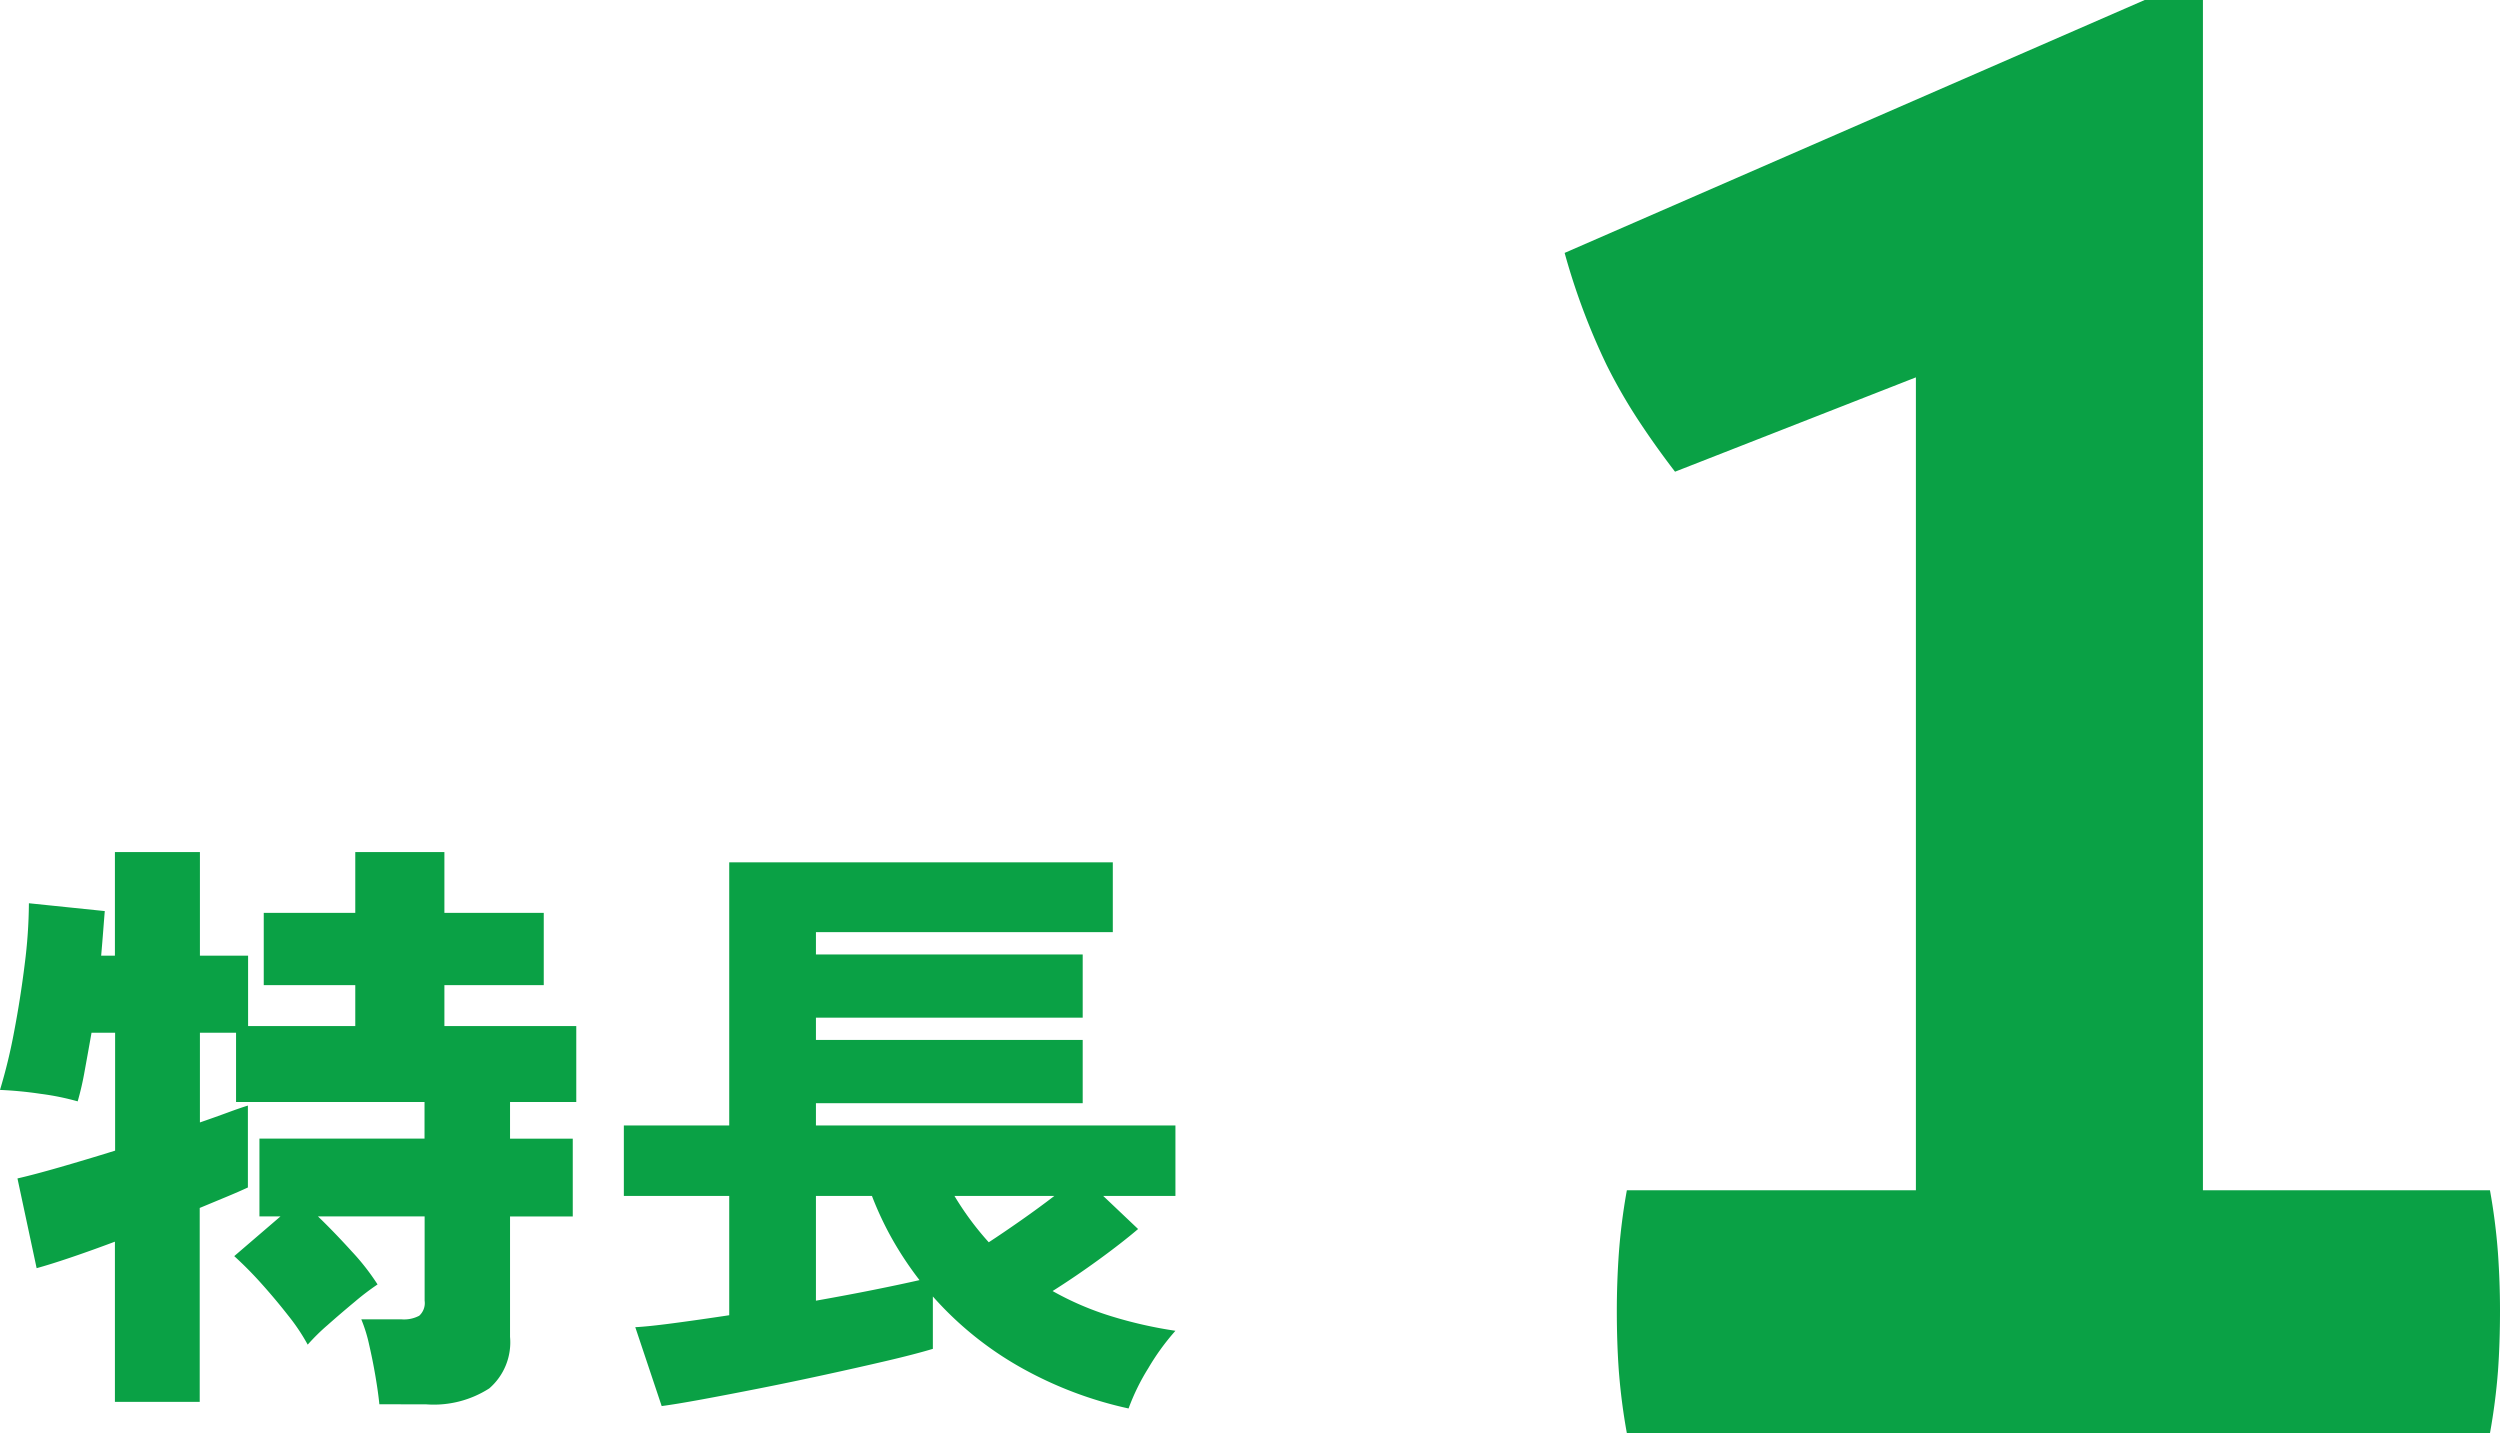
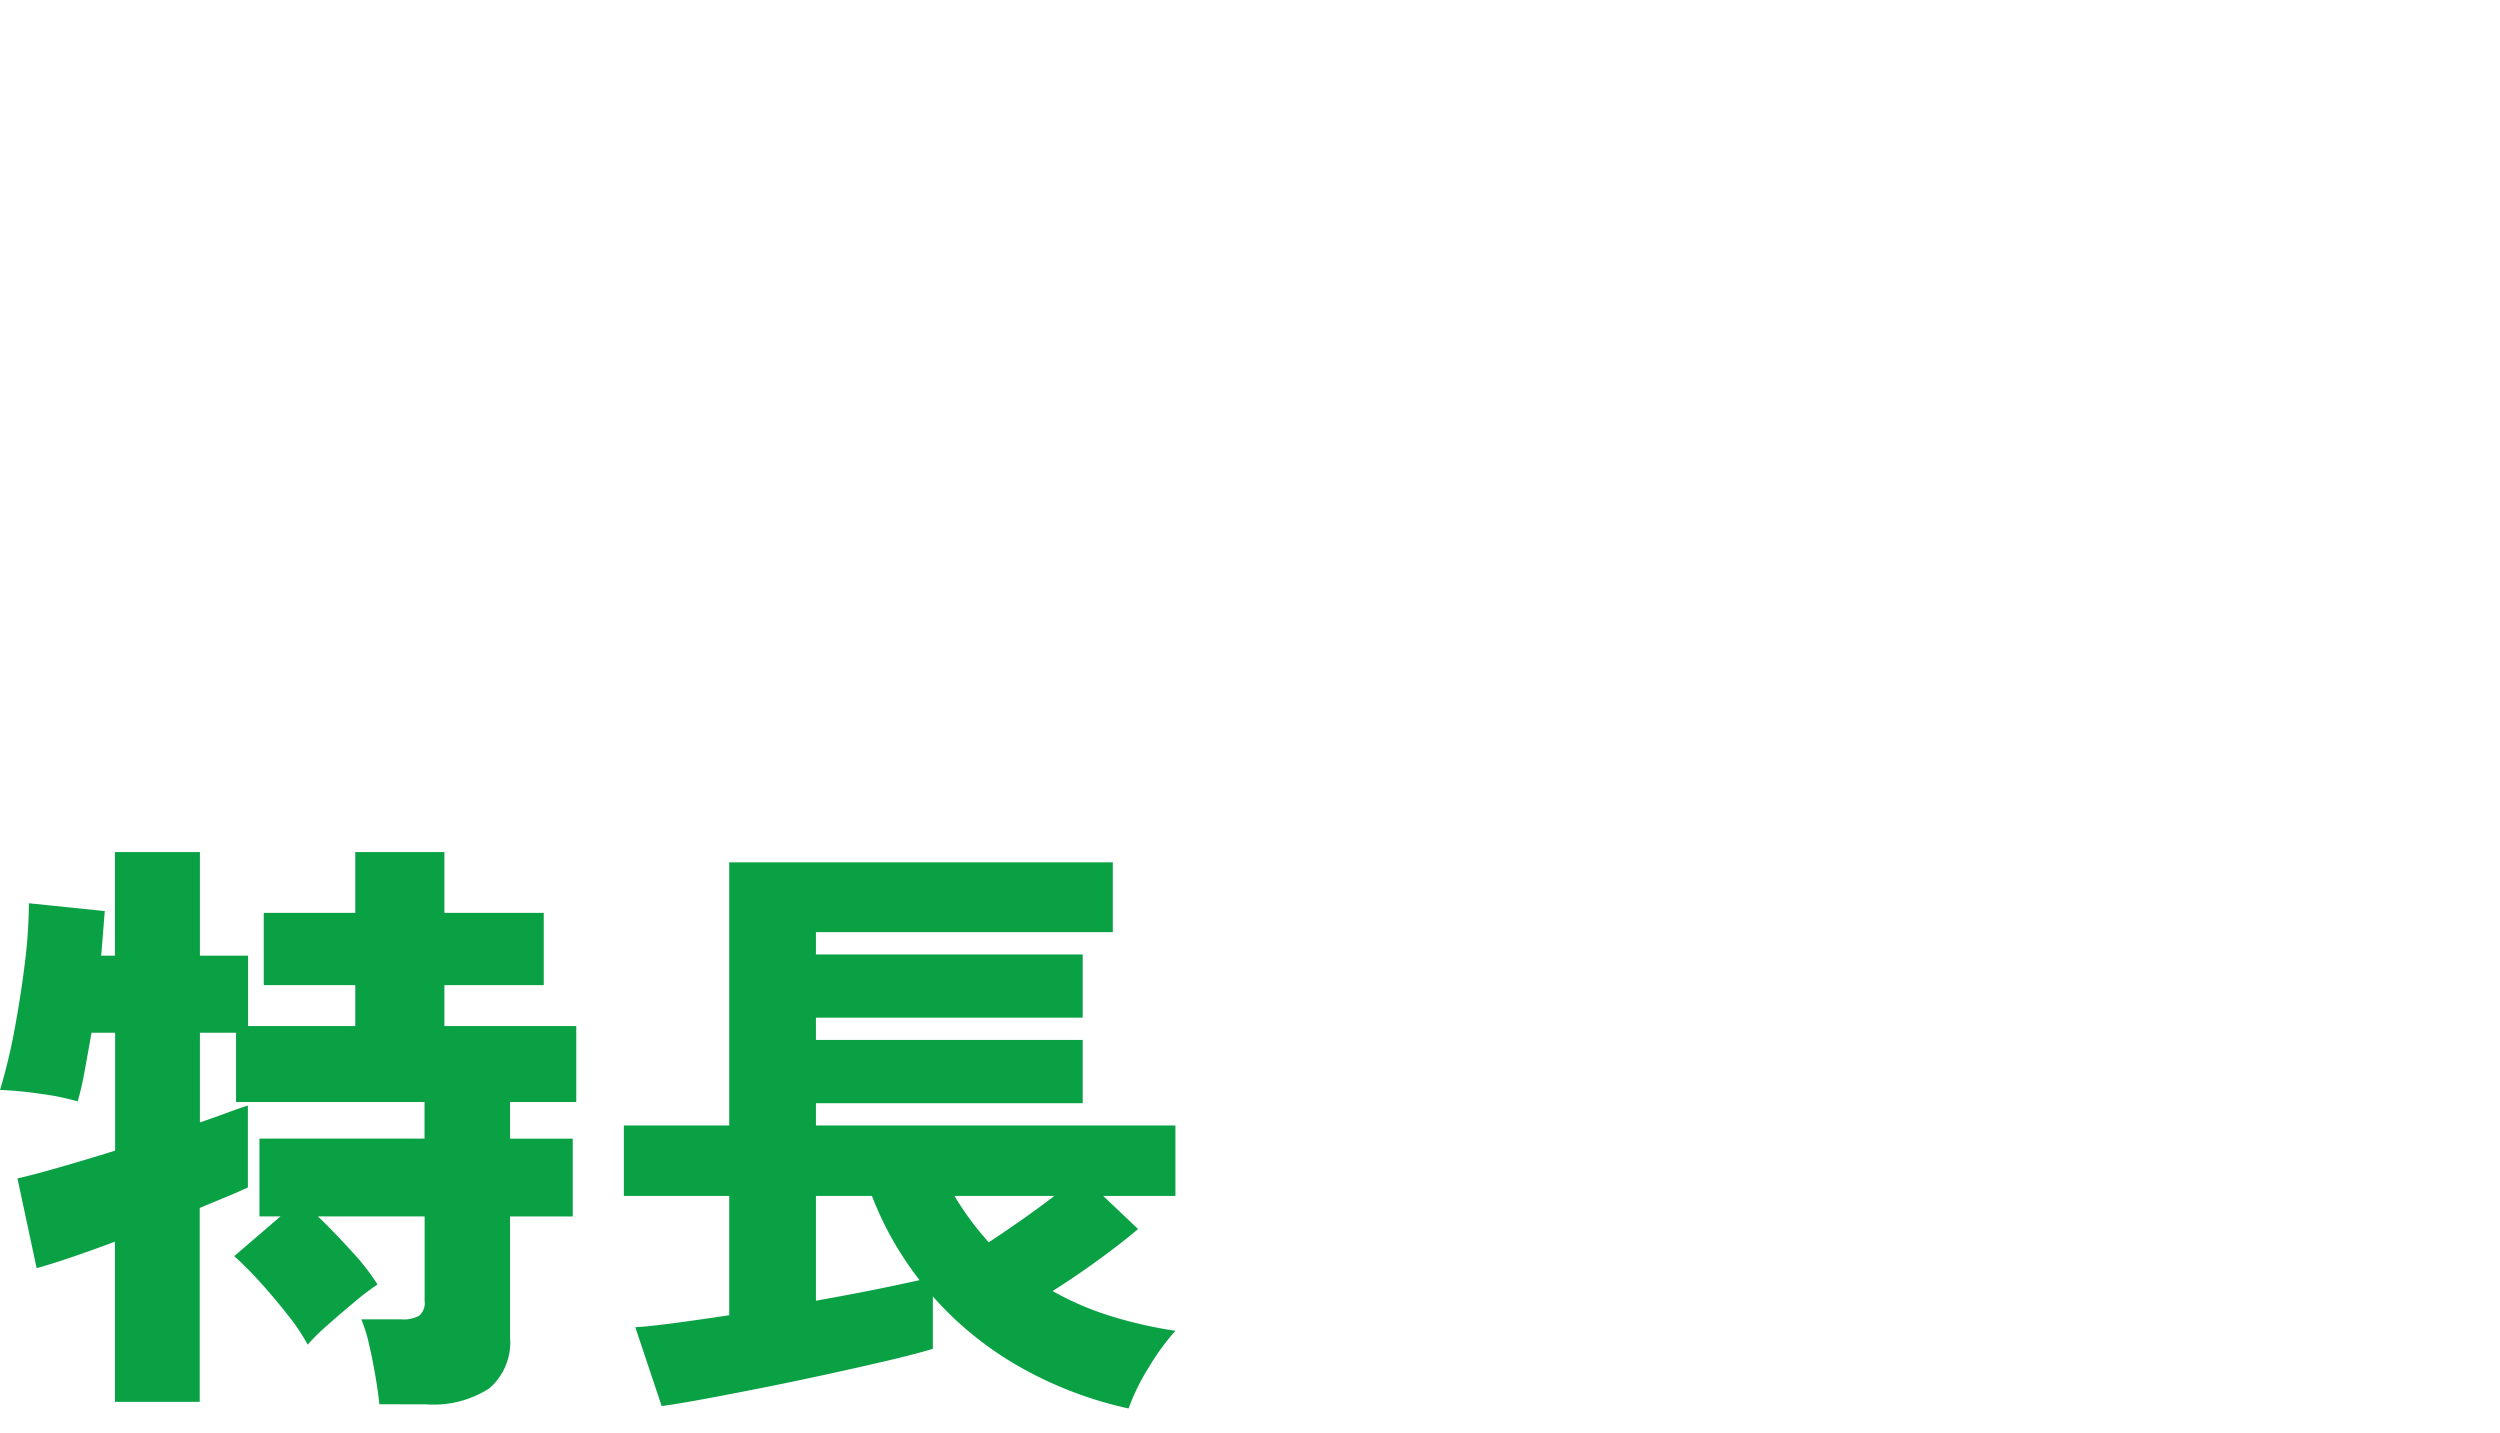
<svg xmlns="http://www.w3.org/2000/svg" width="99.64" height="57.12" viewBox="0 0 99.64 57.12">
  <g id="ttl_index_strengths1_1" transform="translate(-500.12 -3566.88)">
-     <path id="パス_1025" data-name="パス 1025" d="M20.48-9.68v-32.4l-9.6,3.76q-.8-1.04-1.48-2.08a21.571,21.571,0,0,1-1.24-2.16,26.629,26.629,0,0,1-1.68-4.48L29.6-57.12h2.32V-9.68H43.36a24.134,24.134,0,0,1,.32,2.52q.08,1.16.08,2.28,0,1.28-.08,2.4A24.382,24.382,0,0,1,43.36,0H8.96a24.381,24.381,0,0,1-.32-2.48q-.08-1.12-.08-2.4,0-1.12.08-2.28a24.135,24.135,0,0,1,.32-2.52Z" transform="translate(556 3624)" fill="#0aa145" />
    <path id="パス_1024" data-name="パス 1024" d="M15.24,1.848q-.048-.48-.156-1.116t-.252-1.26a5.876,5.876,0,0,0-.312-1.008h1.608a1.29,1.29,0,0,0,.7-.144.679.679,0,0,0,.216-.6V-5.64H12.792q.648.624,1.344,1.392a9.214,9.214,0,0,1,1.032,1.32,9.98,9.98,0,0,0-.9.684q-.564.468-1.092.936a8.2,8.2,0,0,0-.792.78,7.955,7.955,0,0,0-.78-1.164q-.516-.66-1.092-1.3A14.94,14.94,0,0,0,9.456-4.056L11.3-5.64h-.84v-3.1H17.04V-10.2H9.528v-2.76H8.088v3.576Q8.712-9.6,9.2-9.78t.8-.276v3.264q-.36.168-.852.372l-1.068.444V1.752H4.7V-4.632q-.96.36-1.776.636t-1.344.42L.816-7.152Q1.464-7.3,2.508-7.6t2.2-.66v-4.7H3.768q-.144.816-.276,1.536a11.482,11.482,0,0,1-.276,1.2,10.239,10.239,0,0,0-1.476-.3A15.391,15.391,0,0,0,.12-10.68a21.708,21.708,0,0,0,.564-2.328q.252-1.32.42-2.676a20.009,20.009,0,0,0,.168-2.436l3.024.312q-.024.288-.06.756t-.084,1.02H4.7V-20.16H8.088v4.128h1.92v2.808H14.28v-1.632H10.632v-2.88H14.28V-20.16h3.552v2.424h3.96v2.88h-3.96v1.632h5.256V-10.2h-2.64v1.464h2.5v3.1h-2.5v4.8a2.425,2.425,0,0,1-.828,2.052,4.092,4.092,0,0,1-2.508.636ZM45.1,2.016A15.463,15.463,0,0,1,40.872.42,13.542,13.542,0,0,1,37.3-2.448V-.36q-.72.216-1.848.48T33,.672q-1.32.288-2.592.54t-2.316.444q-1.044.192-1.6.264L25.44-1.224q.5-.024,1.5-.156T29.184-1.7V-6.456h-4.2V-9.264h4.2V-19.752H44.472v2.784H32.64v.888H43.272v2.52H32.64v.888H43.272v2.52H32.64v.888H46.968v2.808h-2.88l1.392,1.32q-.648.552-1.572,1.224T42.072-2.664a11.84,11.84,0,0,0,2.352,1.008,17.218,17.218,0,0,0,2.544.576A9.464,9.464,0,0,0,45.888.408,8.658,8.658,0,0,0,45.1,2.016ZM32.64-2.28q1.224-.216,2.3-.432T36.768-3.1A13.628,13.628,0,0,1,35.712-4.68a12.925,12.925,0,0,1-.84-1.776H32.64Zm6.888-2.328q.552-.36,1.272-.864t1.344-.984H38.16A11.772,11.772,0,0,0,39.528-4.608Z" transform="translate(500 3621)" fill="#0aa145" />
  </g>
</svg>